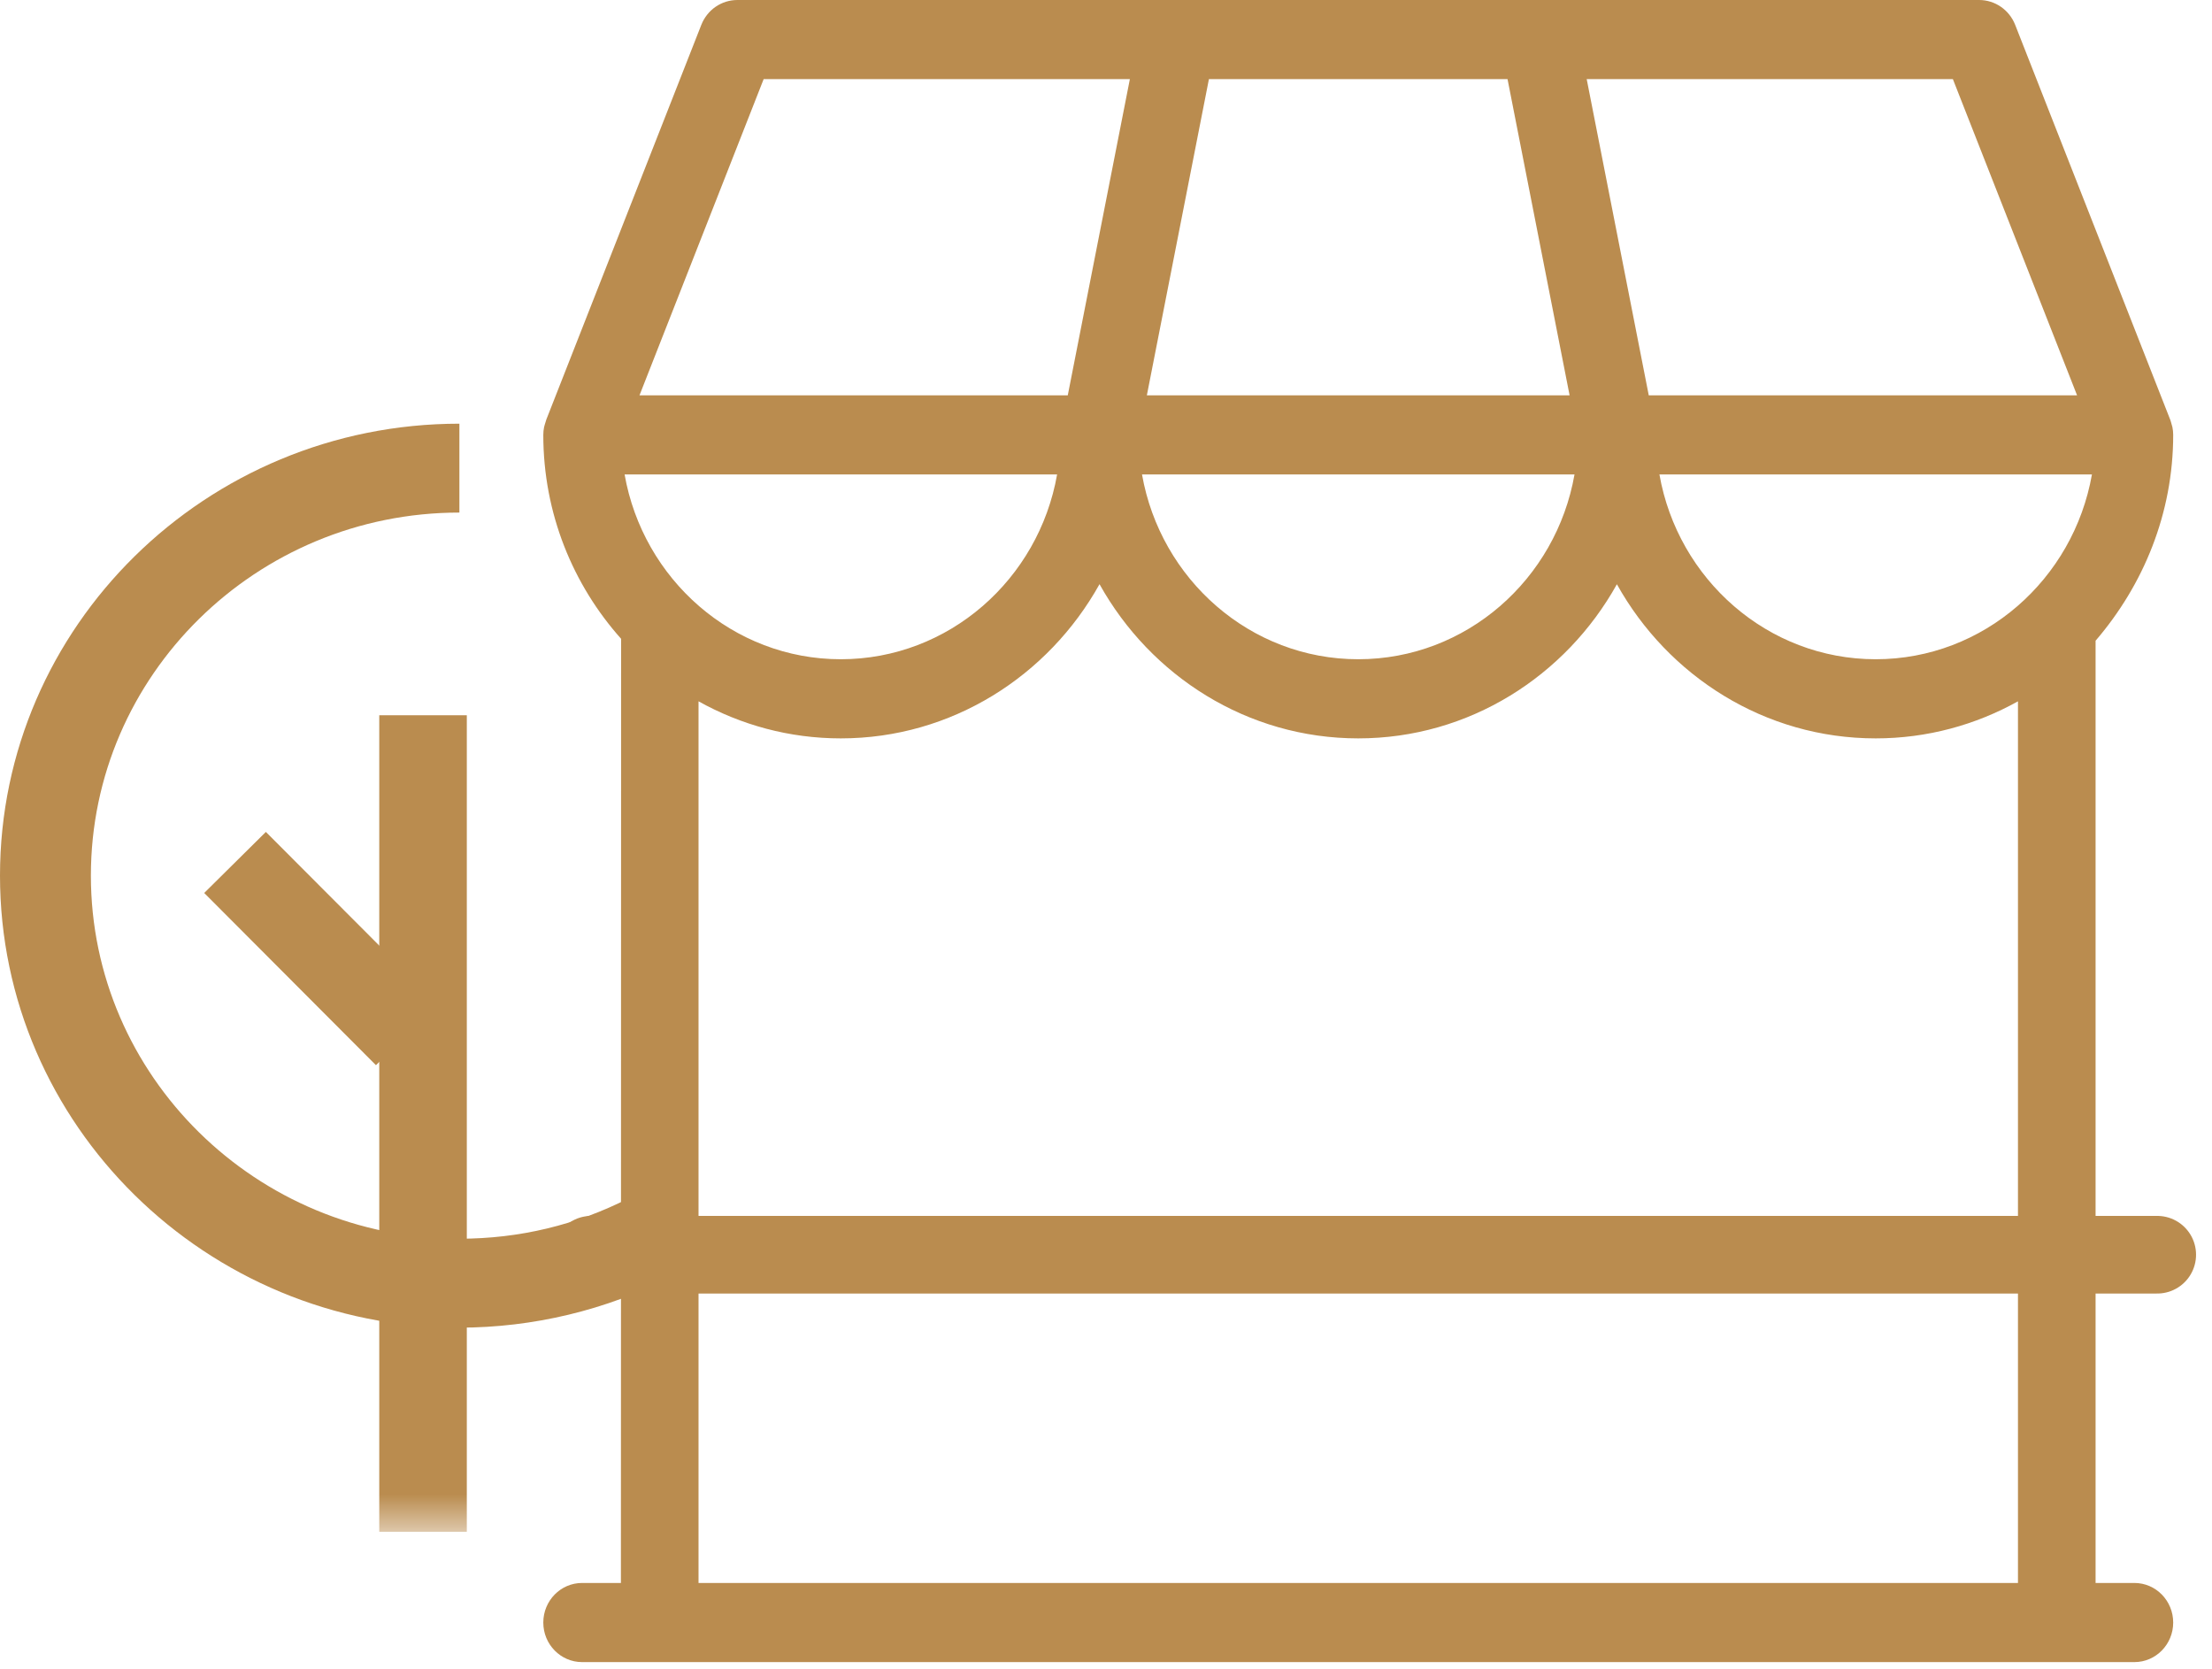
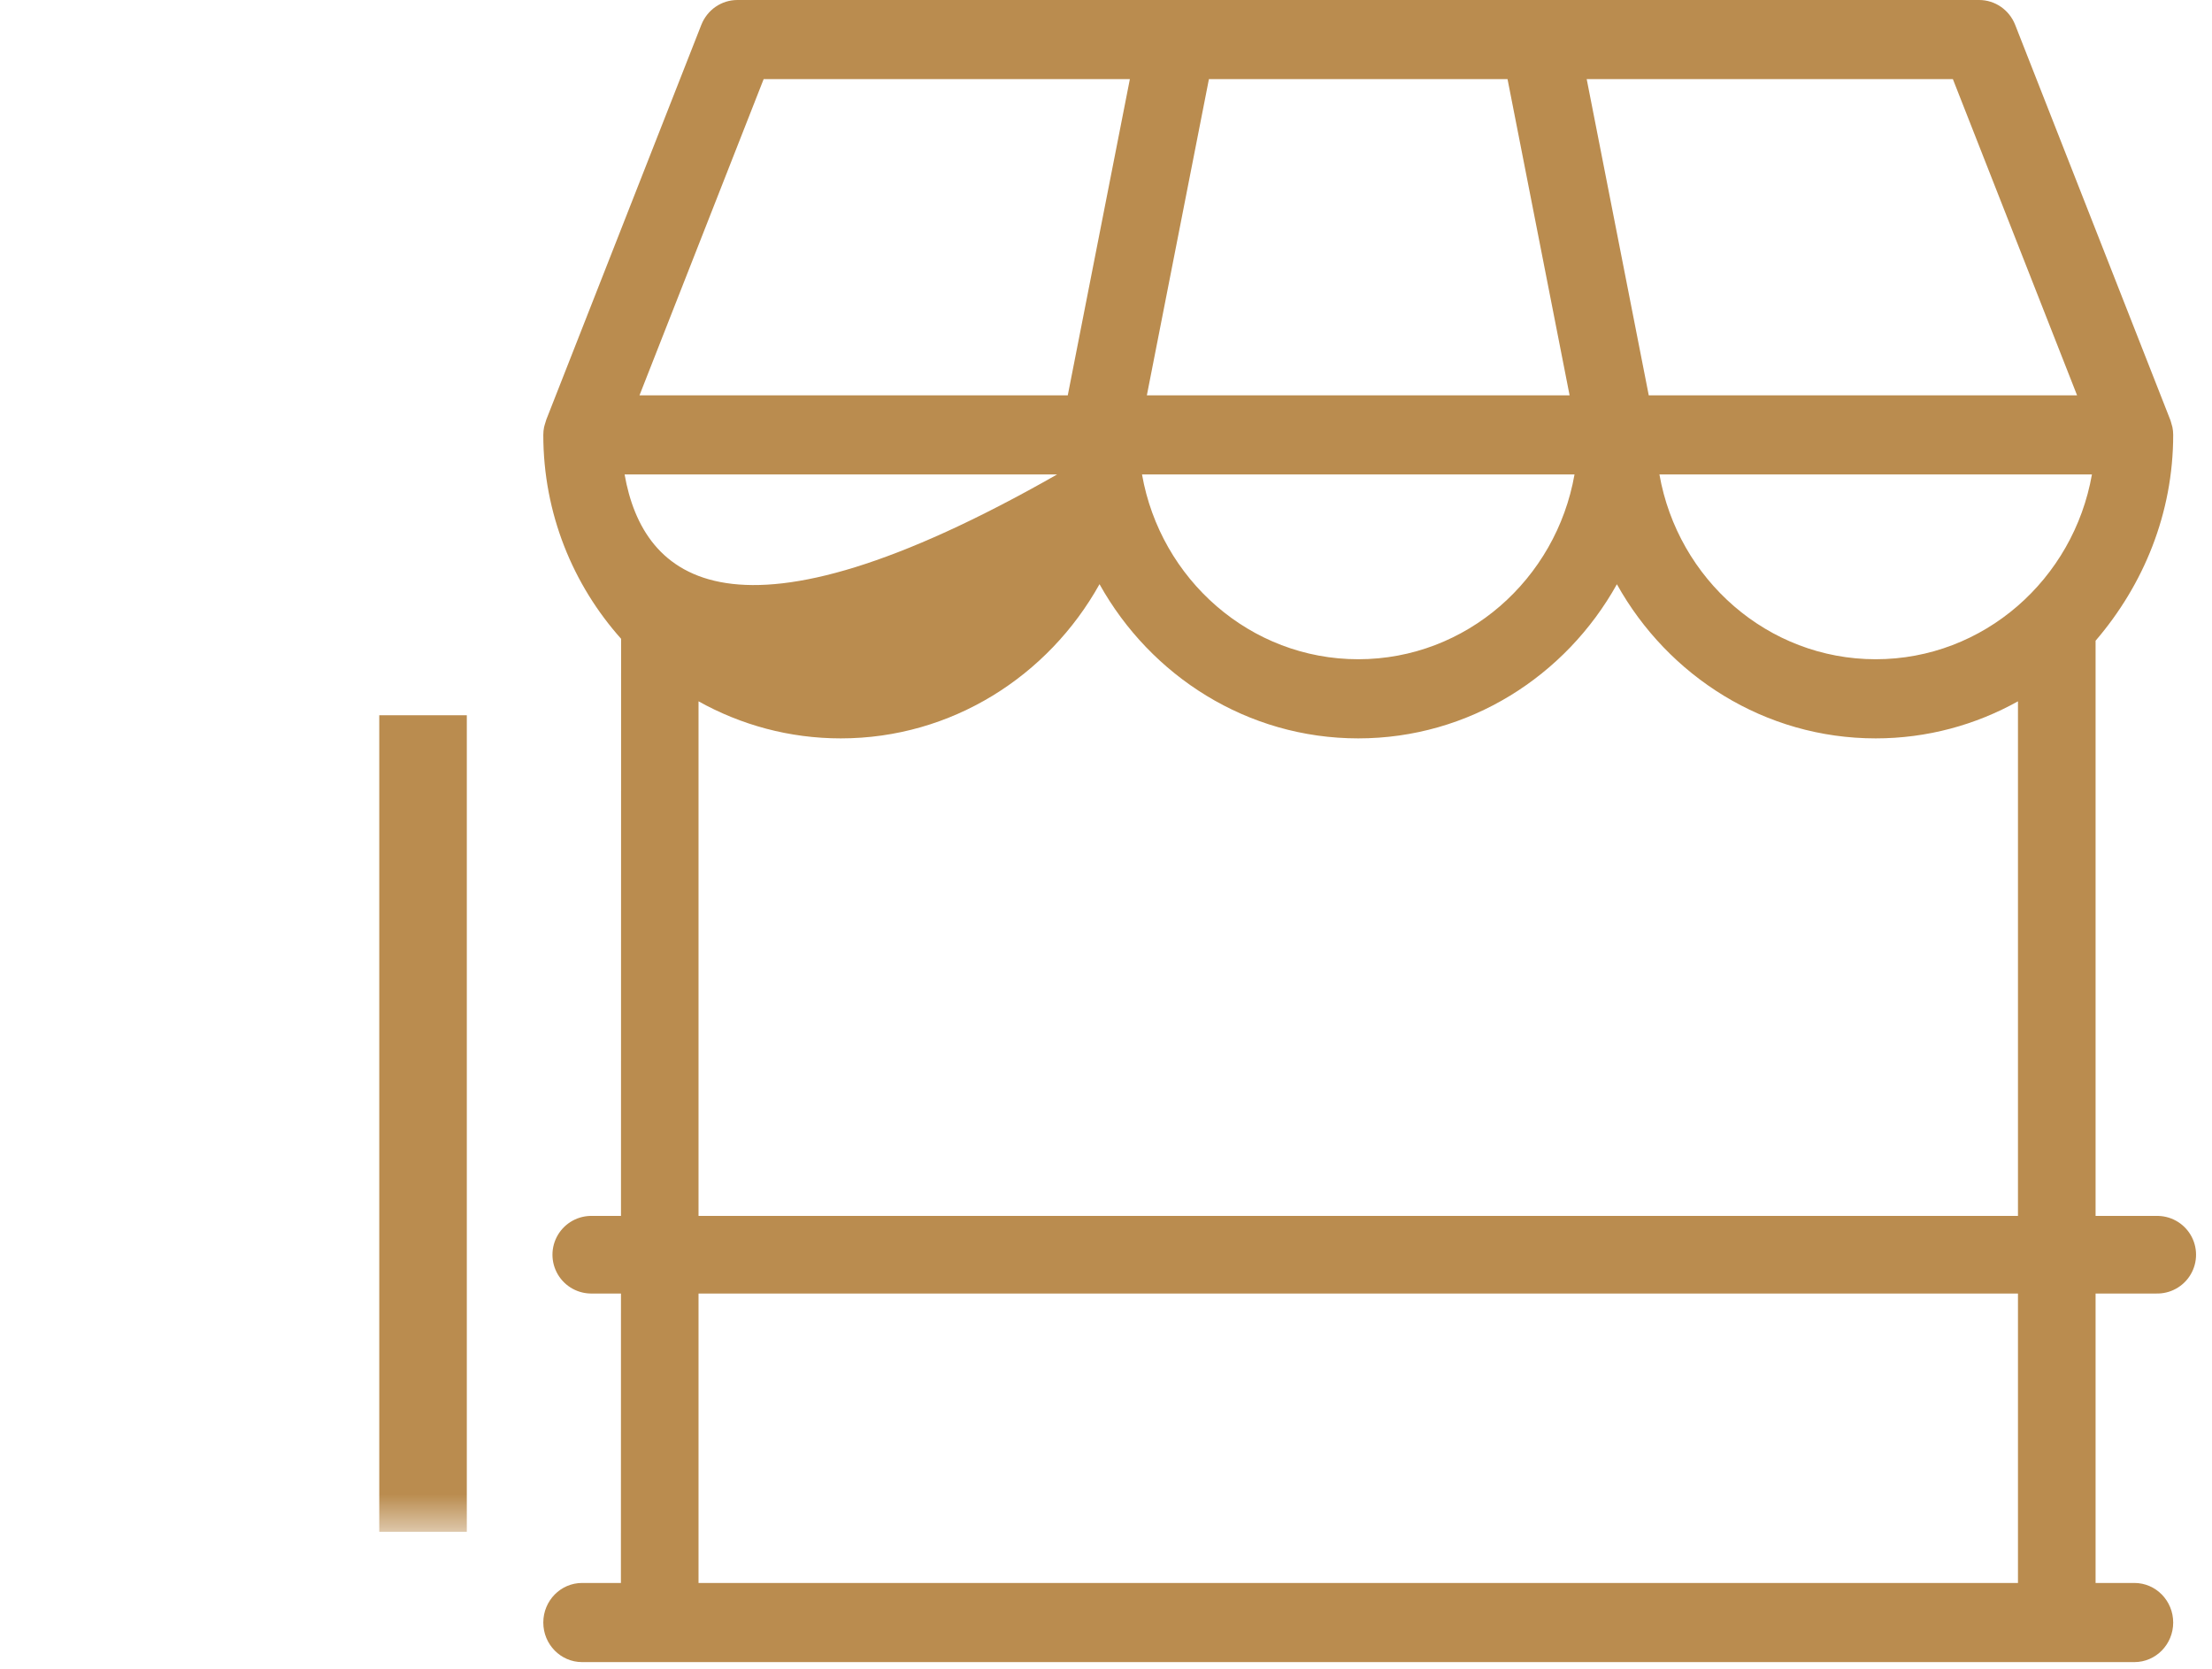
<svg xmlns="http://www.w3.org/2000/svg" width="57" height="43" viewBox="0 0 57 43" fill="none">
-   <path fill-rule="evenodd" clip-rule="evenodd" d="M42.125 40.784H27.874H18V18.069C19.09 18.677 20.339 19.024 21.666 19.024C24.522 19.024 27.014 17.419 28.333 15.051C29.652 17.419 32.144 19.024 35 19.024C37.855 19.024 40.346 17.421 41.665 15.053C42.984 17.421 45.478 19.024 48.333 19.024C49.66 19.024 50.91 18.677 52 18.069V40.784H42.125ZM19.678 2.039H29.115L27.515 10.185H16.479L19.678 2.039ZM40.573 12.224C40.099 14.926 37.783 16.985 35 16.985C32.217 16.985 29.903 14.925 29.428 12.224H40.573ZM40.446 10.185H29.553L31.152 2.039H38.847L40.446 10.185ZM50.323 2.039L53.523 10.185H42.486L40.887 2.039H50.323ZM48.334 16.985C45.551 16.985 43.236 14.925 42.761 12.224H53.906C53.431 14.925 51.117 16.985 48.334 16.985ZM16.095 12.224H27.24C26.765 14.925 24.45 16.985 21.666 16.985C18.884 16.985 16.57 14.925 16.095 12.224ZM54 40.784V16.508C55.236 15.068 56 13.227 56 11.204C56 11.137 55.993 11.071 55.98 11.006C55.945 10.884 55.939 10.854 55.928 10.825C55.921 10.807 51.928 0.64 51.928 0.64C51.776 0.254 51.409 0 51 0H39.687H30.331H19C18.591 0 18.224 0.254 18.072 0.64L14.079 10.807C14.037 10.945 14.026 10.975 14.02 11.006C14.007 11.071 14 11.137 14 11.204C14 13.227 14.764 15.068 16.005 16.458C16.004 16.475 16 40.784 16 40.784H15C14.448 40.784 14 41.24 14 41.804C14 42.367 14.448 42.823 15 42.823H17H28.874H41.125H53H55C55.552 42.823 56 42.367 56 41.804C56 41.24 55.552 40.784 55 40.784H54Z" fill="#BA8C4F" />
-   <path fill-rule="evenodd" clip-rule="evenodd" d="M11.838 34.206C5.311 34.206 0 28.982 0 22.56C0 16.14 5.311 10.916 11.838 10.916V13.206C6.602 13.206 2.342 17.402 2.342 22.56C2.342 27.719 6.602 31.915 11.838 31.915C13.381 31.915 14.851 31.563 16.209 30.869L17.294 32.898C15.622 33.753 13.736 34.206 11.838 34.206Z" fill="#BA8C4F" />
+   <path fill-rule="evenodd" clip-rule="evenodd" d="M42.125 40.784H27.874H18V18.069C19.09 18.677 20.339 19.024 21.666 19.024C24.522 19.024 27.014 17.419 28.333 15.051C29.652 17.419 32.144 19.024 35 19.024C37.855 19.024 40.346 17.421 41.665 15.053C42.984 17.421 45.478 19.024 48.333 19.024C49.66 19.024 50.91 18.677 52 18.069V40.784H42.125ZM19.678 2.039H29.115L27.515 10.185H16.479L19.678 2.039ZM40.573 12.224C40.099 14.926 37.783 16.985 35 16.985C32.217 16.985 29.903 14.925 29.428 12.224H40.573ZM40.446 10.185H29.553L31.152 2.039H38.847L40.446 10.185ZM50.323 2.039L53.523 10.185H42.486L40.887 2.039H50.323ZM48.334 16.985C45.551 16.985 43.236 14.925 42.761 12.224H53.906C53.431 14.925 51.117 16.985 48.334 16.985ZM16.095 12.224H27.24C18.884 16.985 16.57 14.925 16.095 12.224ZM54 40.784V16.508C55.236 15.068 56 13.227 56 11.204C56 11.137 55.993 11.071 55.98 11.006C55.945 10.884 55.939 10.854 55.928 10.825C55.921 10.807 51.928 0.64 51.928 0.64C51.776 0.254 51.409 0 51 0H39.687H30.331H19C18.591 0 18.224 0.254 18.072 0.64L14.079 10.807C14.037 10.945 14.026 10.975 14.02 11.006C14.007 11.071 14 11.137 14 11.204C14 13.227 14.764 15.068 16.005 16.458C16.004 16.475 16 40.784 16 40.784H15C14.448 40.784 14 41.24 14 41.804C14 42.367 14.448 42.823 15 42.823H17H28.874H41.125H53H55C55.552 42.823 56 42.367 56 41.804C56 41.24 55.552 40.784 55 40.784H54Z" fill="#BA8C4F" />
  <mask id="mask0" maskUnits="userSpaceOnUse" x="0" y="10" width="18" height="30">
    <path fill-rule="evenodd" clip-rule="evenodd" d="M0 39.465H17.294V10.916H0V39.465Z" fill="white" />
  </mask>
  <g mask="url(#mask0)">
    <path fill-rule="evenodd" clip-rule="evenodd" d="M9.773 39.465H12.029V18.428H9.773V39.465Z" fill="#BA8C4F" />
-     <path fill-rule="evenodd" clip-rule="evenodd" d="M9.688 27.444L5.262 23.007L6.851 21.434L11.277 25.87L9.688 27.444Z" fill="#BA8C4F" />
  </g>
  <path d="M15.236 32.327H55.589" stroke="#BA8C4F" stroke-width="2" stroke-linecap="round" stroke-linejoin="round" />
</svg>